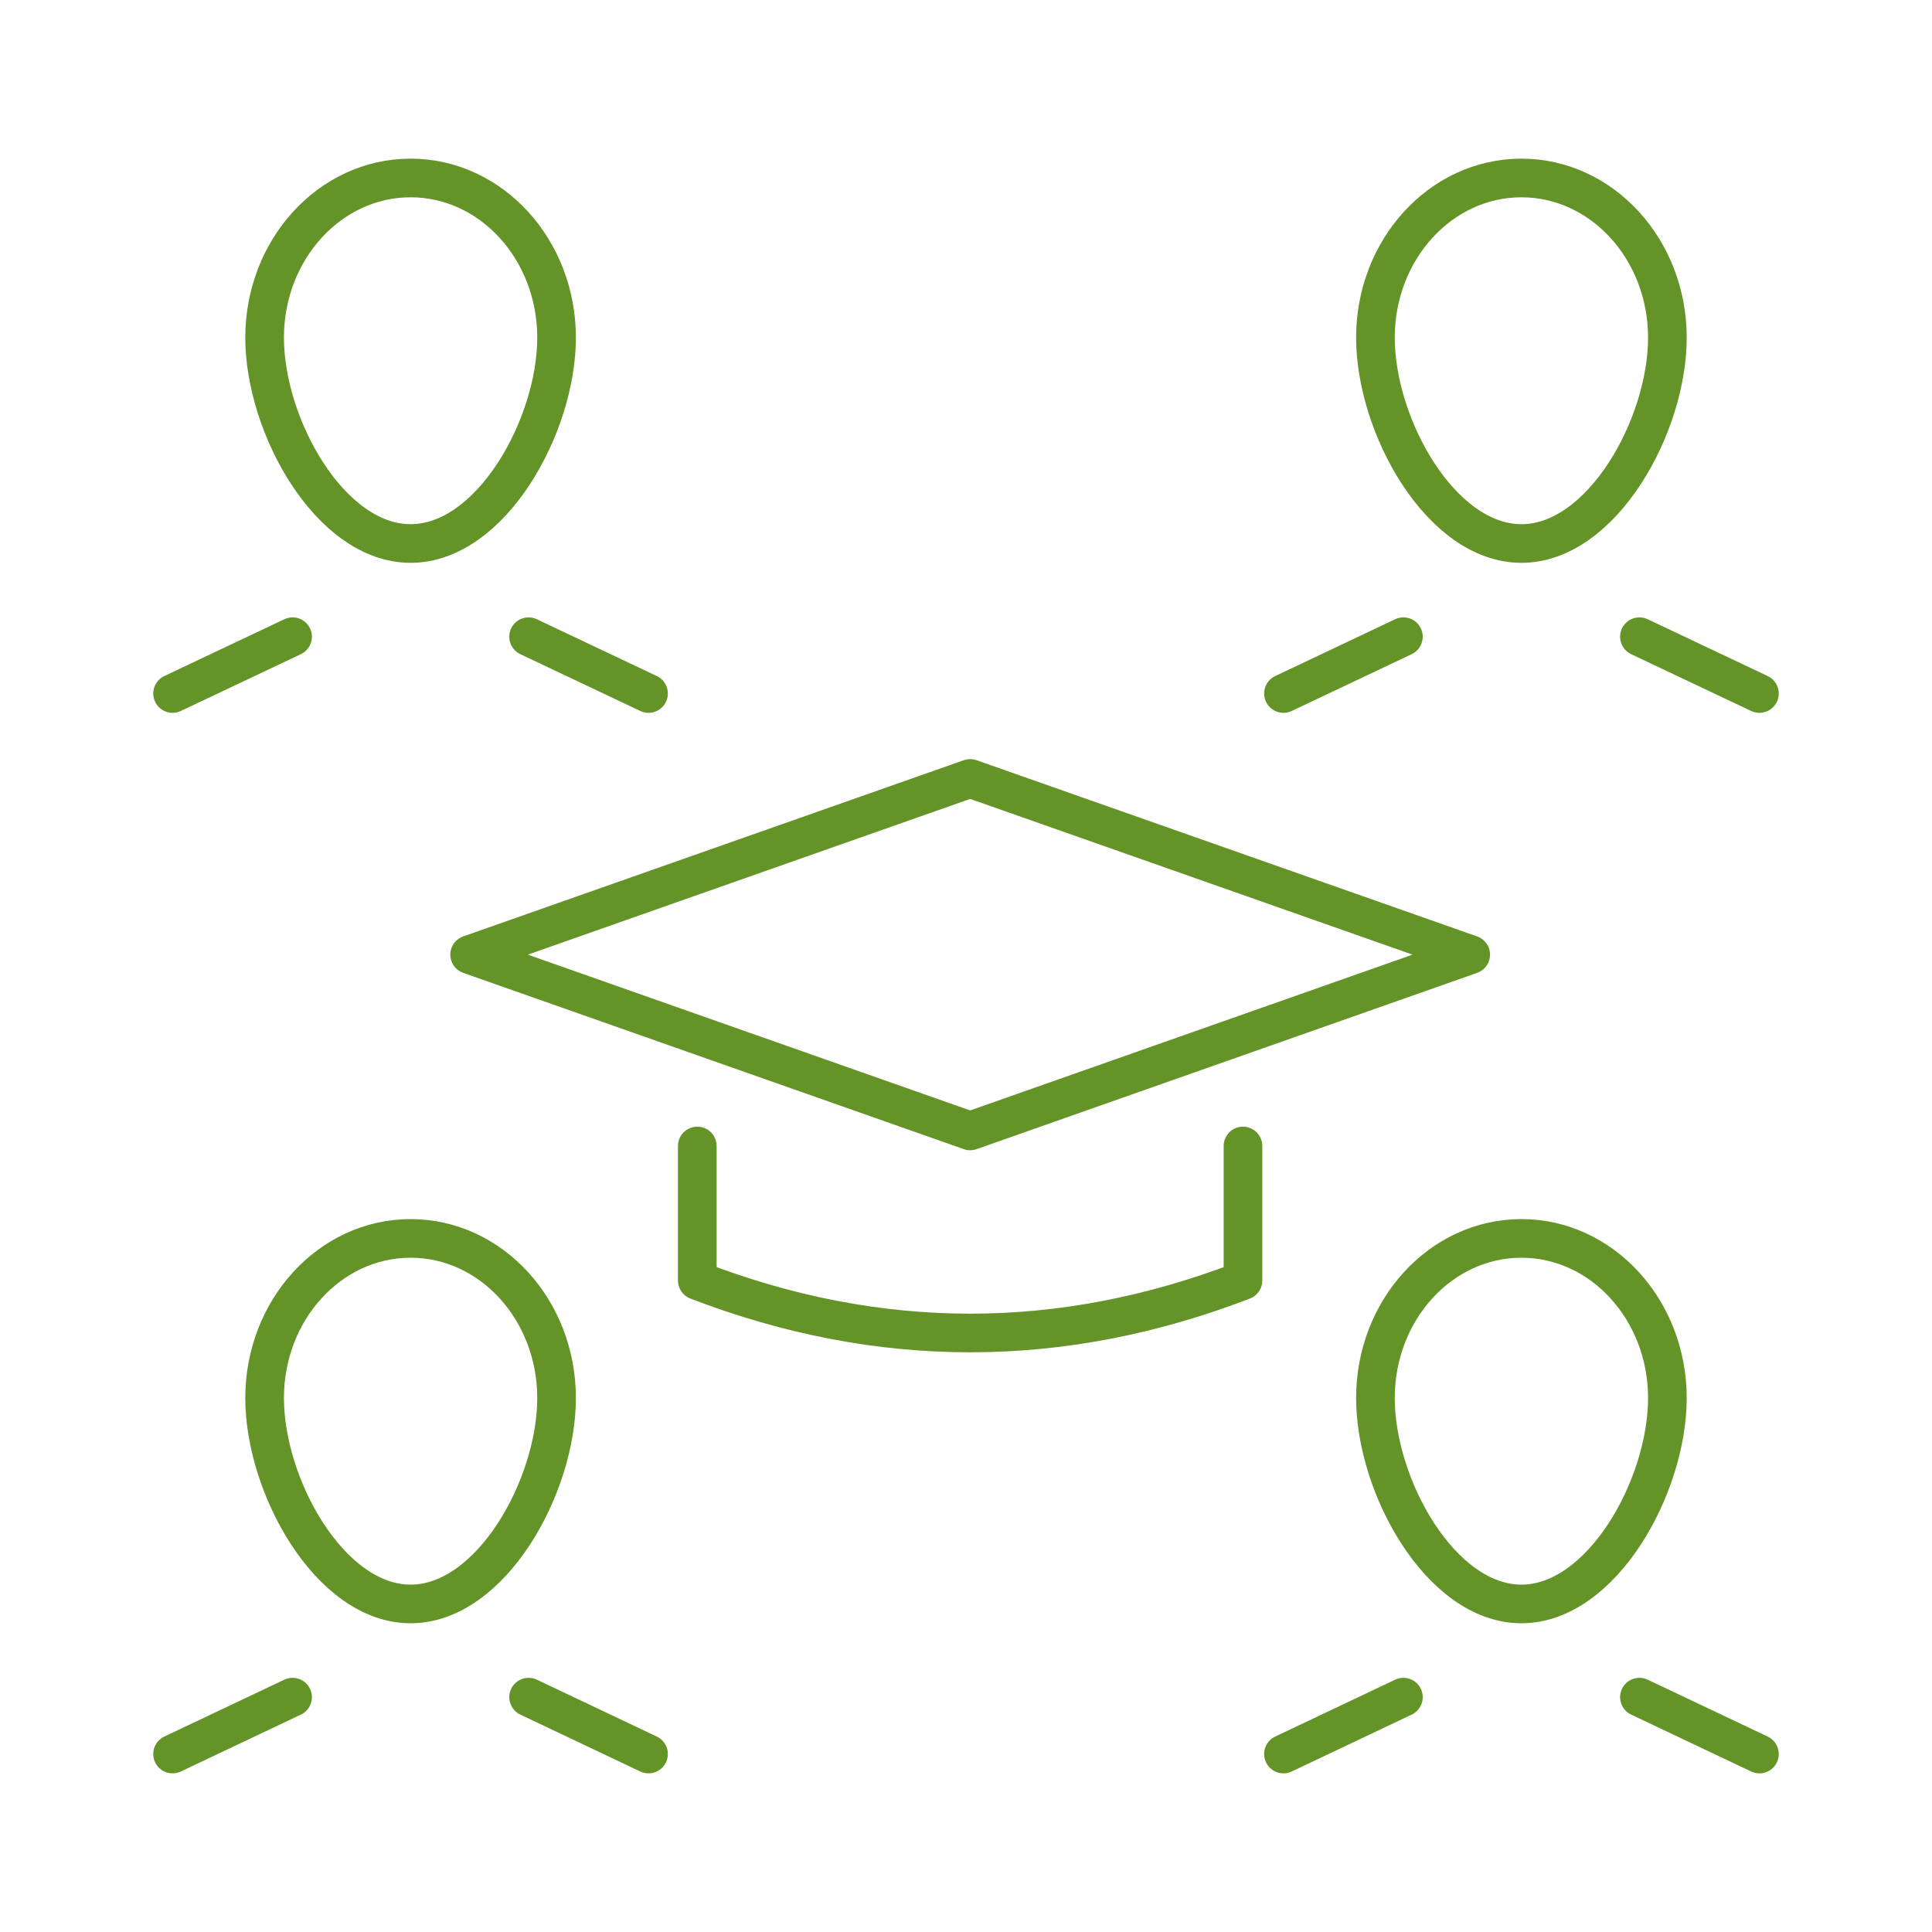
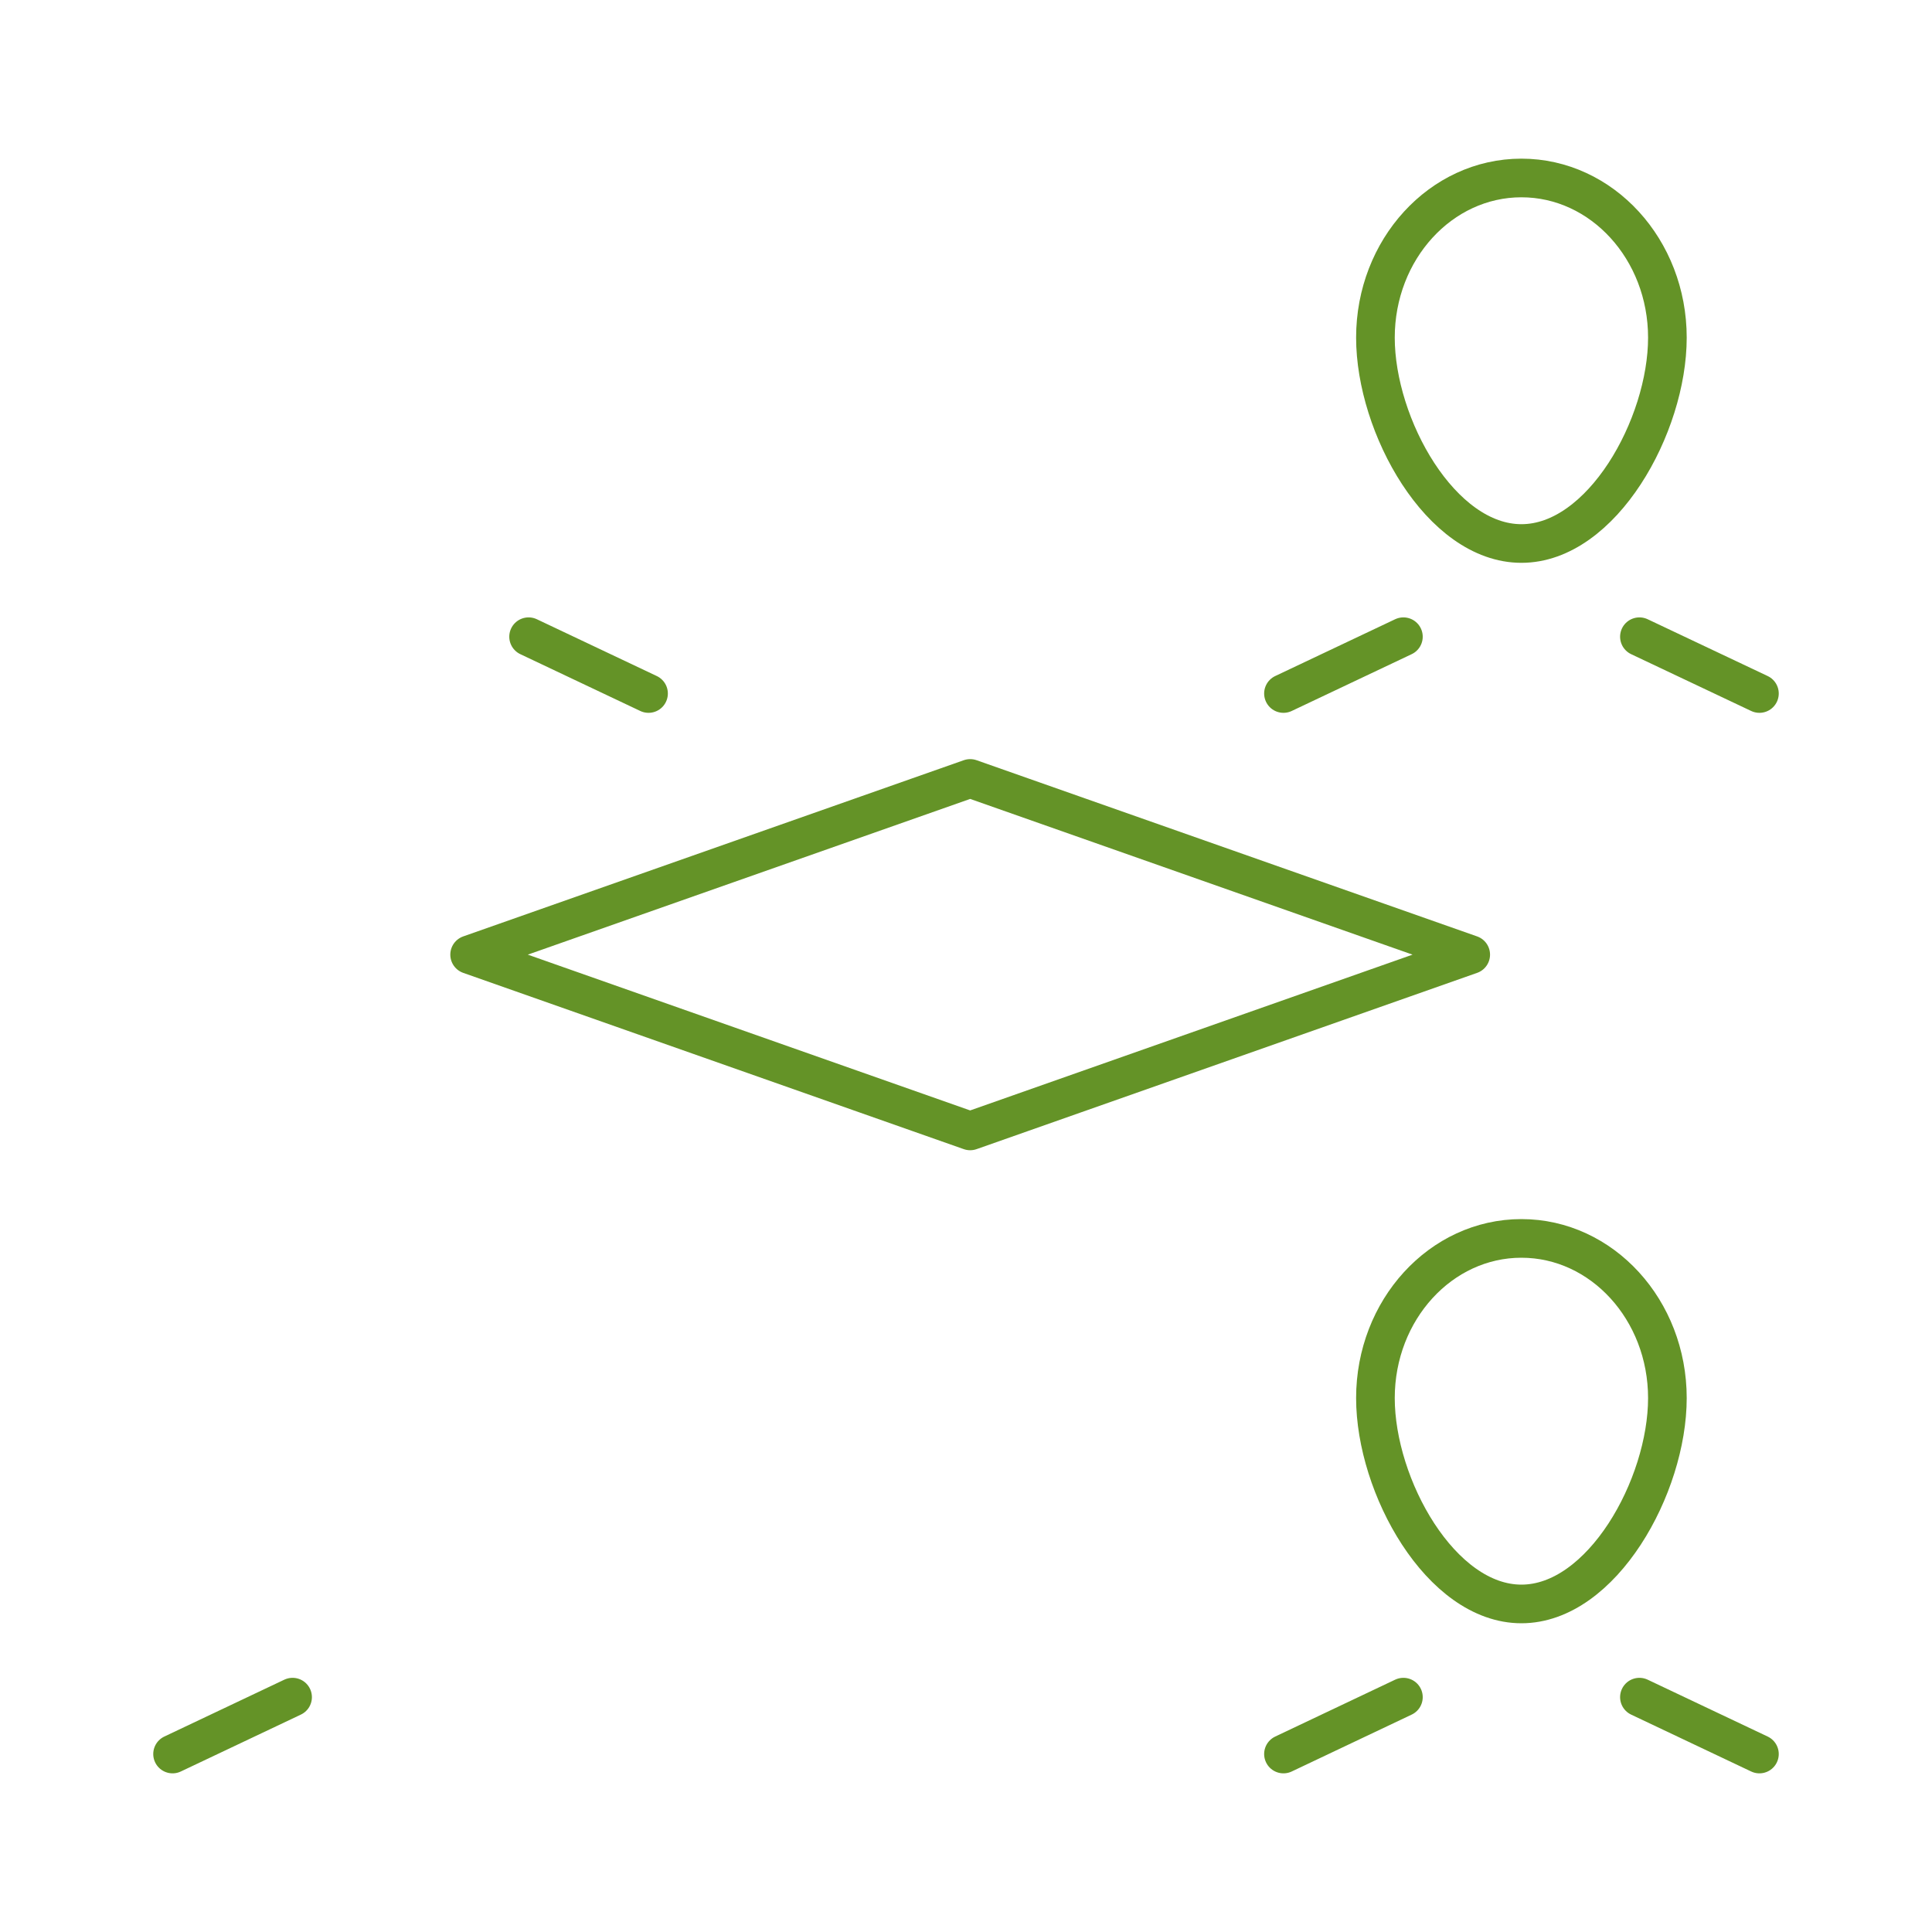
<svg xmlns="http://www.w3.org/2000/svg" id="a" width="720" height="720" viewBox="0 0 250 250">
  <defs>
    <style>.b{stroke:#649327;stroke-linecap:round;stroke-linejoin:round;stroke-width:5px;}.b,.c{fill:none;}.c{stroke-width:0px;}</style>
  </defs>
-   <path class="b" d="M72.02,43.69c0-11.41-8.46-20.66-18.89-20.66s-18.89,9.25-18.89,20.66,8.46,26.64,18.89,26.64,18.89-15.23,18.89-26.64Z" />
-   <line class="b" x1="37.86" y1="82.39" x2="22.33" y2="89.74" />
  <line class="b" x1="68.4" y1="82.39" x2="83.92" y2="89.74" />
  <path class="b" d="M177.98,43.69c0-11.41,8.46-20.66,18.89-20.66s18.89,9.25,18.89,20.66-8.46,26.64-18.89,26.64-18.89-15.23-18.89-26.64Z" />
  <line class="b" x1="212.14" y1="82.39" x2="227.67" y2="89.74" />
  <line class="b" x1="181.6" y1="82.39" x2="166.08" y2="89.74" />
-   <path class="b" d="M72.02,180.91c0-11.41-8.46-20.66-18.89-20.66s-18.89,9.25-18.89,20.66,8.46,26.64,18.89,26.64,18.89-15.23,18.89-26.64Z" />
  <line class="b" x1="37.86" y1="219.61" x2="22.33" y2="226.97" />
-   <line class="b" x1="68.4" y1="219.61" x2="83.92" y2="226.97" />
  <path class="b" d="M177.98,180.91c0-11.41,8.46-20.66,18.89-20.66s18.89,9.25,18.89,20.66-8.46,26.64-18.89,26.64-18.89-15.23-18.89-26.64Z" />
  <line class="b" x1="212.14" y1="219.61" x2="227.67" y2="226.97" />
  <line class="b" x1="181.6" y1="219.61" x2="166.08" y2="226.97" />
  <polygon class="b" points="125.54 100.73 60.77 123.53 125.54 146.34 190.31 123.53 125.54 100.73" />
-   <path class="b" d="M90.23,148.29v17.41c23.54,9.05,47.08,9.05,70.61,0v-17.41" />
  <rect class="c" x=".04" width="250" height="250" />
</svg>